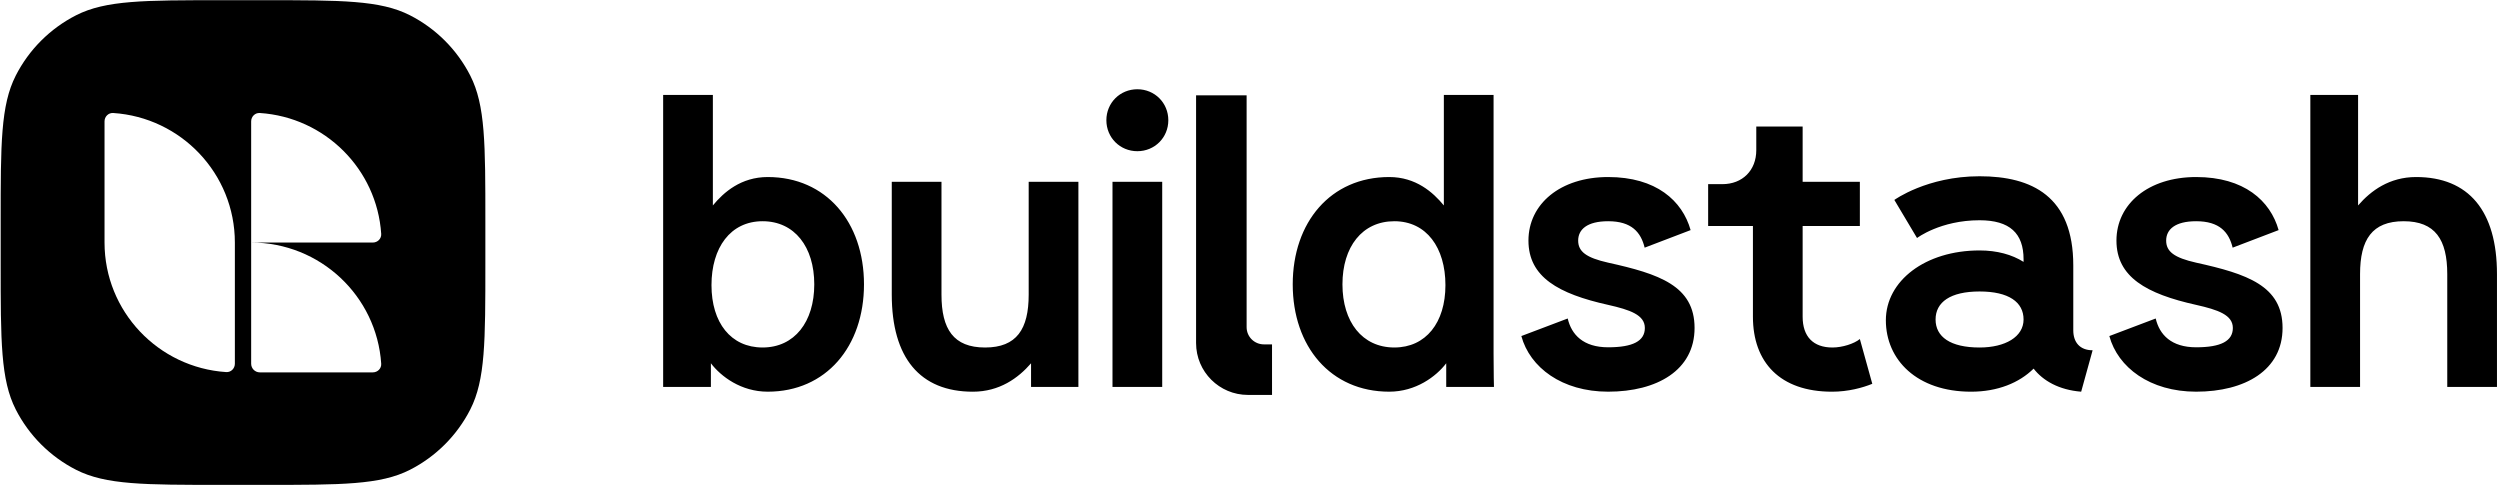
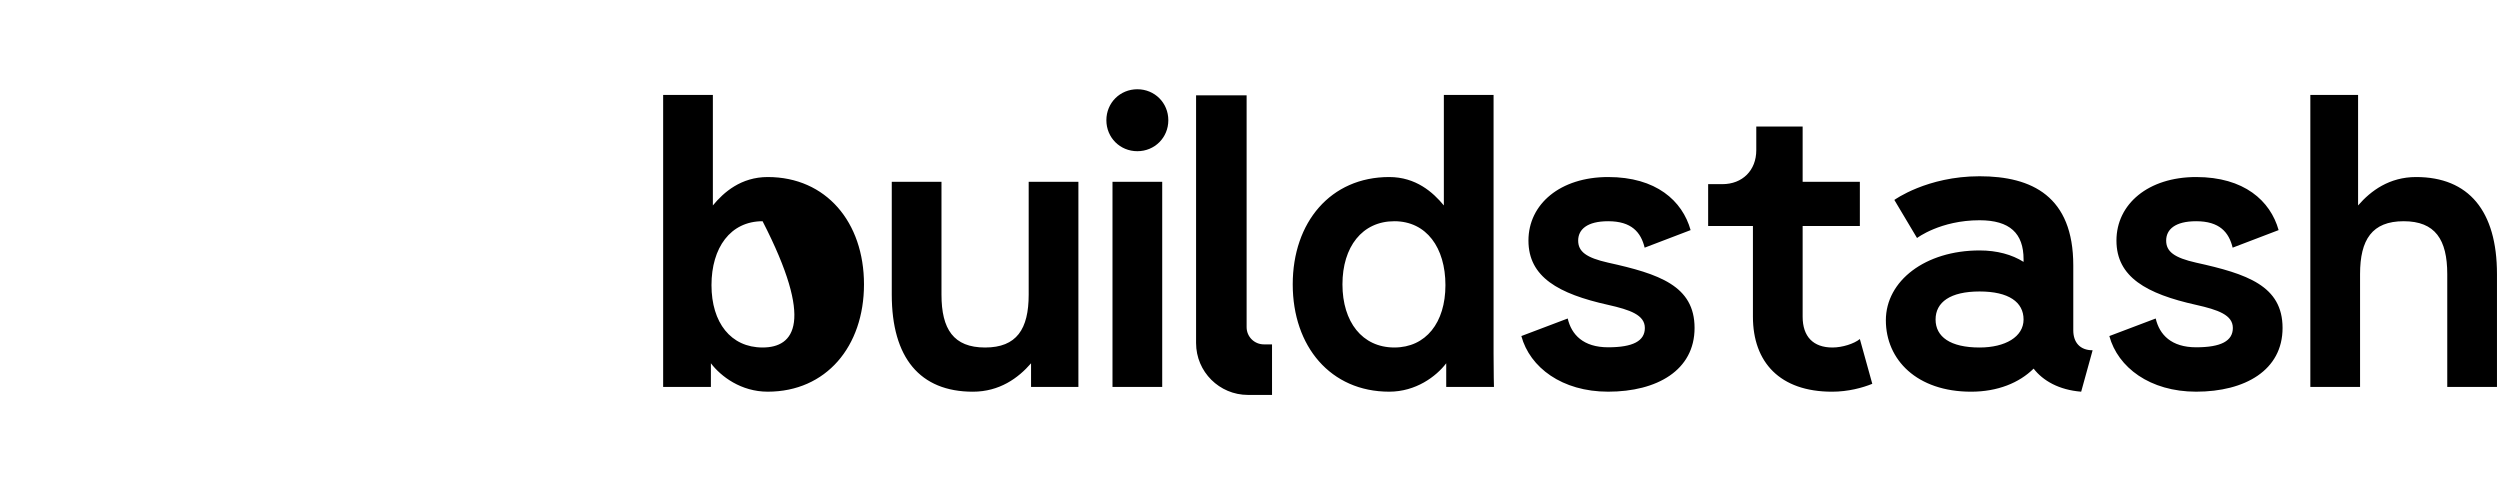
<svg xmlns="http://www.w3.org/2000/svg" width="739" height="144" viewBox="0 0 739 144" fill="none">
-   <path fill-rule="evenodd" clip-rule="evenodd" d="M4.651 22.361C0.199 31.099 0.199 42.538 0.199 65.415V77.975C0.199 100.852 0.199 112.29 4.651 121.028C8.567 128.714 14.816 134.963 22.502 138.879C31.24 143.331 42.678 143.331 65.555 143.331H78.116C100.993 143.331 112.431 143.331 121.169 138.879C128.855 134.963 135.104 128.714 139.02 121.028C143.472 112.29 143.472 100.852 143.472 77.975V65.415C143.472 42.538 143.472 31.099 139.02 22.361C135.104 14.676 128.855 8.427 121.169 4.51C112.431 0.058 100.993 0.058 78.116 0.058H65.555C42.678 0.058 31.24 0.058 22.502 4.51C14.816 8.427 8.567 14.676 4.651 22.361ZM30.9 35.878C30.9 34.465 32.049 33.31 33.459 33.403C53.544 34.715 69.427 51.358 69.427 71.696V107.514C69.427 108.927 68.278 110.081 66.868 109.989C46.783 108.677 30.9 92.034 30.9 71.696V35.878ZM74.243 35.878C74.243 34.465 75.392 33.31 76.802 33.403C96.038 34.659 111.42 49.978 112.686 69.137C112.779 70.547 111.625 71.696 110.212 71.696H74.243V35.878ZM74.243 71.696C94.658 71.696 111.364 87.512 112.686 107.514C112.779 108.924 111.625 110.073 110.212 110.073H76.802C75.389 110.073 74.243 108.927 74.243 107.514V71.696Z" fill="black" />
-   <path fill-rule="evenodd" clip-rule="evenodd" d="M336.201 26.383C331.069 26.383 327.045 30.407 327.045 35.538C327.045 40.67 331.069 44.694 336.201 44.694C341.333 44.694 345.357 40.67 345.357 35.538C345.357 30.407 341.333 26.383 336.201 26.383ZM328.853 53.734V114.385H343.549V53.734H328.853ZM441.616 114.383C441.616 114.383 441.499 110.534 441.499 104.585V28.072H426.803V60.73C423.596 56.822 418.522 52.332 410.649 52.332C393.329 52.332 382.131 65.687 382.131 84.057C382.131 102.427 393.329 115.782 410.649 115.782C418.522 115.782 424.529 111.292 427.503 107.384V114.383H441.616ZM412.165 65.395C421.671 65.395 427.27 73.21 427.27 84.29C427.27 95.371 421.496 102.719 412.165 102.719C402.659 102.719 396.828 95.138 396.828 84.057C396.828 72.977 402.659 65.395 412.165 65.395ZM723.409 81.025V114.383H738.105V81.025C738.105 62.363 729.766 52.332 714.195 52.332C706.322 52.332 700.84 56.356 697.049 60.73V28.072H682.936V114.383H697.633V81.025C697.633 70.819 701.19 65.395 710.521 65.395C719.852 65.395 723.409 70.819 723.409 81.025ZM673.56 68.019C671.11 59.33 663.354 52.332 649.182 52.332C635.011 52.332 625.622 60.321 625.622 71.11C625.622 81.899 634.486 86.856 649.182 90.122C655.656 91.58 660.03 93.096 660.03 96.945C660.03 100.794 656.531 102.66 649.182 102.66C641.834 102.66 638.335 98.928 637.227 94.146L623.522 99.336C626.03 108.609 635.536 115.782 649.182 115.782C663.645 115.782 674.726 109.425 674.726 96.945C674.726 84.465 664.229 80.966 649.182 77.642C642.709 76.184 640.318 74.376 640.318 71.11C640.318 67.844 642.942 65.395 649.182 65.395C656.122 65.395 658.863 68.661 659.971 73.21L673.56 68.019ZM582.654 115.785C566.616 115.785 557.46 106.338 557.46 94.674C557.46 83.011 569.124 74.03 585.161 74.03C590.352 74.03 594.725 75.254 598.166 77.412V76.654C598.166 68.956 594.084 65.107 585.161 65.107C573.556 65.107 566.674 70.356 566.674 70.356L559.968 59.1C559.968 59.1 569.59 52.102 585.161 52.102C600.674 52.102 612.862 58.05 612.862 78.462V97.648C612.862 101.148 614.787 103.539 618.578 103.539L615.195 115.785C608.605 115.261 603.881 112.52 601.14 108.962C596.883 113.161 590.526 115.785 582.654 115.785ZM598.166 94.441C598.166 89.309 593.792 86.16 585.161 86.16C576.53 86.16 572.156 89.309 572.156 94.441C572.156 99.573 576.53 102.722 585.161 102.722C592.743 102.722 598.166 99.573 598.166 94.441ZM519.157 44.404C519.157 50.352 515.074 54.435 509.126 54.435H504.927V66.798H518.165V93.625C518.165 107.096 526.155 115.786 541.551 115.786C546.333 115.786 550.59 114.619 553.448 113.453L549.774 100.215C548.082 101.614 544.583 102.722 541.667 102.722C536.011 102.722 532.861 99.515 532.861 93.625V66.798H549.774V53.735H532.861V37.406H519.157V44.404ZM475.37 52.332C489.542 52.332 497.298 59.33 499.747 68.019L486.159 73.21C485.051 68.661 482.31 65.395 475.37 65.395C469.13 65.395 466.506 67.844 466.506 71.11C466.506 74.376 468.897 76.184 475.37 77.642C490.417 80.966 500.914 84.465 500.914 96.945C500.914 109.425 489.833 115.782 475.37 115.782C461.724 115.782 452.218 108.609 449.71 99.336L463.415 94.146C464.523 98.928 468.022 102.66 475.37 102.66C482.719 102.66 486.218 100.794 486.218 96.945C486.218 93.096 481.844 91.58 475.37 90.122C460.674 86.856 451.81 81.899 451.81 71.11C451.81 60.321 461.199 52.332 475.37 52.332ZM353.559 28.177L368.5 28.177V96.714C368.5 99.54 370.791 101.799 373.617 101.799H376.01L376.012 116.74H368.91C360.432 116.74 353.559 109.889 353.559 101.411C353.559 79.113 353.559 39.186 353.559 28.177ZM278.302 53.736V87.094C278.302 97.3 281.859 102.723 291.19 102.723C300.521 102.723 304.079 97.3 304.079 87.094V53.736H318.775V104.589V114.387H304.779V107.389C300.988 111.763 295.448 115.787 287.575 115.787C271.945 115.787 263.606 105.756 263.606 87.094V53.736H278.302ZM226.936 115.782C244.198 115.782 255.395 102.427 255.395 84.057C255.395 65.687 244.198 52.332 226.936 52.332C219.063 52.332 213.931 56.822 210.723 60.73V28.072H196.027V114.383H210.14V107.384C213.114 111.292 219.063 115.782 226.936 115.782ZM225.419 102.719C216.03 102.719 210.315 95.371 210.315 84.29C210.315 73.21 215.913 65.395 225.419 65.395C234.867 65.395 240.699 72.977 240.699 84.057C240.699 95.138 234.867 102.719 225.419 102.719Z" fill="black" />
+   <path fill-rule="evenodd" clip-rule="evenodd" d="M336.201 26.383C331.069 26.383 327.045 30.407 327.045 35.538C327.045 40.67 331.069 44.694 336.201 44.694C341.333 44.694 345.357 40.67 345.357 35.538C345.357 30.407 341.333 26.383 336.201 26.383ZM328.853 53.734V114.385H343.549V53.734H328.853ZM441.616 114.383C441.616 114.383 441.499 110.534 441.499 104.585V28.072H426.803V60.73C423.596 56.822 418.522 52.332 410.649 52.332C393.329 52.332 382.131 65.687 382.131 84.057C382.131 102.427 393.329 115.782 410.649 115.782C418.522 115.782 424.529 111.292 427.503 107.384V114.383H441.616ZM412.165 65.395C421.671 65.395 427.27 73.21 427.27 84.29C427.27 95.371 421.496 102.719 412.165 102.719C402.659 102.719 396.828 95.138 396.828 84.057C396.828 72.977 402.659 65.395 412.165 65.395ZM723.409 81.025V114.383H738.105V81.025C738.105 62.363 729.766 52.332 714.195 52.332C706.322 52.332 700.84 56.356 697.049 60.73V28.072H682.936V114.383H697.633V81.025C697.633 70.819 701.19 65.395 710.521 65.395C719.852 65.395 723.409 70.819 723.409 81.025ZM673.56 68.019C671.11 59.33 663.354 52.332 649.182 52.332C635.011 52.332 625.622 60.321 625.622 71.11C625.622 81.899 634.486 86.856 649.182 90.122C655.656 91.58 660.03 93.096 660.03 96.945C660.03 100.794 656.531 102.66 649.182 102.66C641.834 102.66 638.335 98.928 637.227 94.146L623.522 99.336C626.03 108.609 635.536 115.782 649.182 115.782C663.645 115.782 674.726 109.425 674.726 96.945C674.726 84.465 664.229 80.966 649.182 77.642C642.709 76.184 640.318 74.376 640.318 71.11C640.318 67.844 642.942 65.395 649.182 65.395C656.122 65.395 658.863 68.661 659.971 73.21L673.56 68.019ZM582.654 115.785C566.616 115.785 557.46 106.338 557.46 94.674C557.46 83.011 569.124 74.03 585.161 74.03C590.352 74.03 594.725 75.254 598.166 77.412V76.654C598.166 68.956 594.084 65.107 585.161 65.107C573.556 65.107 566.674 70.356 566.674 70.356L559.968 59.1C559.968 59.1 569.59 52.102 585.161 52.102C600.674 52.102 612.862 58.05 612.862 78.462V97.648C612.862 101.148 614.787 103.539 618.578 103.539L615.195 115.785C608.605 115.261 603.881 112.52 601.14 108.962C596.883 113.161 590.526 115.785 582.654 115.785ZM598.166 94.441C598.166 89.309 593.792 86.16 585.161 86.16C576.53 86.16 572.156 89.309 572.156 94.441C572.156 99.573 576.53 102.722 585.161 102.722C592.743 102.722 598.166 99.573 598.166 94.441ZM519.157 44.404C519.157 50.352 515.074 54.435 509.126 54.435H504.927V66.798H518.165V93.625C518.165 107.096 526.155 115.786 541.551 115.786C546.333 115.786 550.59 114.619 553.448 113.453L549.774 100.215C548.082 101.614 544.583 102.722 541.667 102.722C536.011 102.722 532.861 99.515 532.861 93.625V66.798H549.774V53.735H532.861V37.406H519.157V44.404ZM475.37 52.332C489.542 52.332 497.298 59.33 499.747 68.019L486.159 73.21C485.051 68.661 482.31 65.395 475.37 65.395C469.13 65.395 466.506 67.844 466.506 71.11C466.506 74.376 468.897 76.184 475.37 77.642C490.417 80.966 500.914 84.465 500.914 96.945C500.914 109.425 489.833 115.782 475.37 115.782C461.724 115.782 452.218 108.609 449.71 99.336L463.415 94.146C464.523 98.928 468.022 102.66 475.37 102.66C482.719 102.66 486.218 100.794 486.218 96.945C486.218 93.096 481.844 91.58 475.37 90.122C460.674 86.856 451.81 81.899 451.81 71.11C451.81 60.321 461.199 52.332 475.37 52.332ZM353.559 28.177L368.5 28.177V96.714C368.5 99.54 370.791 101.799 373.617 101.799H376.01L376.012 116.74H368.91C360.432 116.74 353.559 109.889 353.559 101.411C353.559 79.113 353.559 39.186 353.559 28.177ZM278.302 53.736V87.094C278.302 97.3 281.859 102.723 291.19 102.723C300.521 102.723 304.079 97.3 304.079 87.094V53.736H318.775V104.589V114.387H304.779V107.389C300.988 111.763 295.448 115.787 287.575 115.787C271.945 115.787 263.606 105.756 263.606 87.094V53.736H278.302ZM226.936 115.782C244.198 115.782 255.395 102.427 255.395 84.057C255.395 65.687 244.198 52.332 226.936 52.332C219.063 52.332 213.931 56.822 210.723 60.73V28.072H196.027V114.383H210.14V107.384C213.114 111.292 219.063 115.782 226.936 115.782ZM225.419 102.719C216.03 102.719 210.315 95.371 210.315 84.29C210.315 73.21 215.913 65.395 225.419 65.395C240.699 95.138 234.867 102.719 225.419 102.719Z" fill="black" />
</svg>